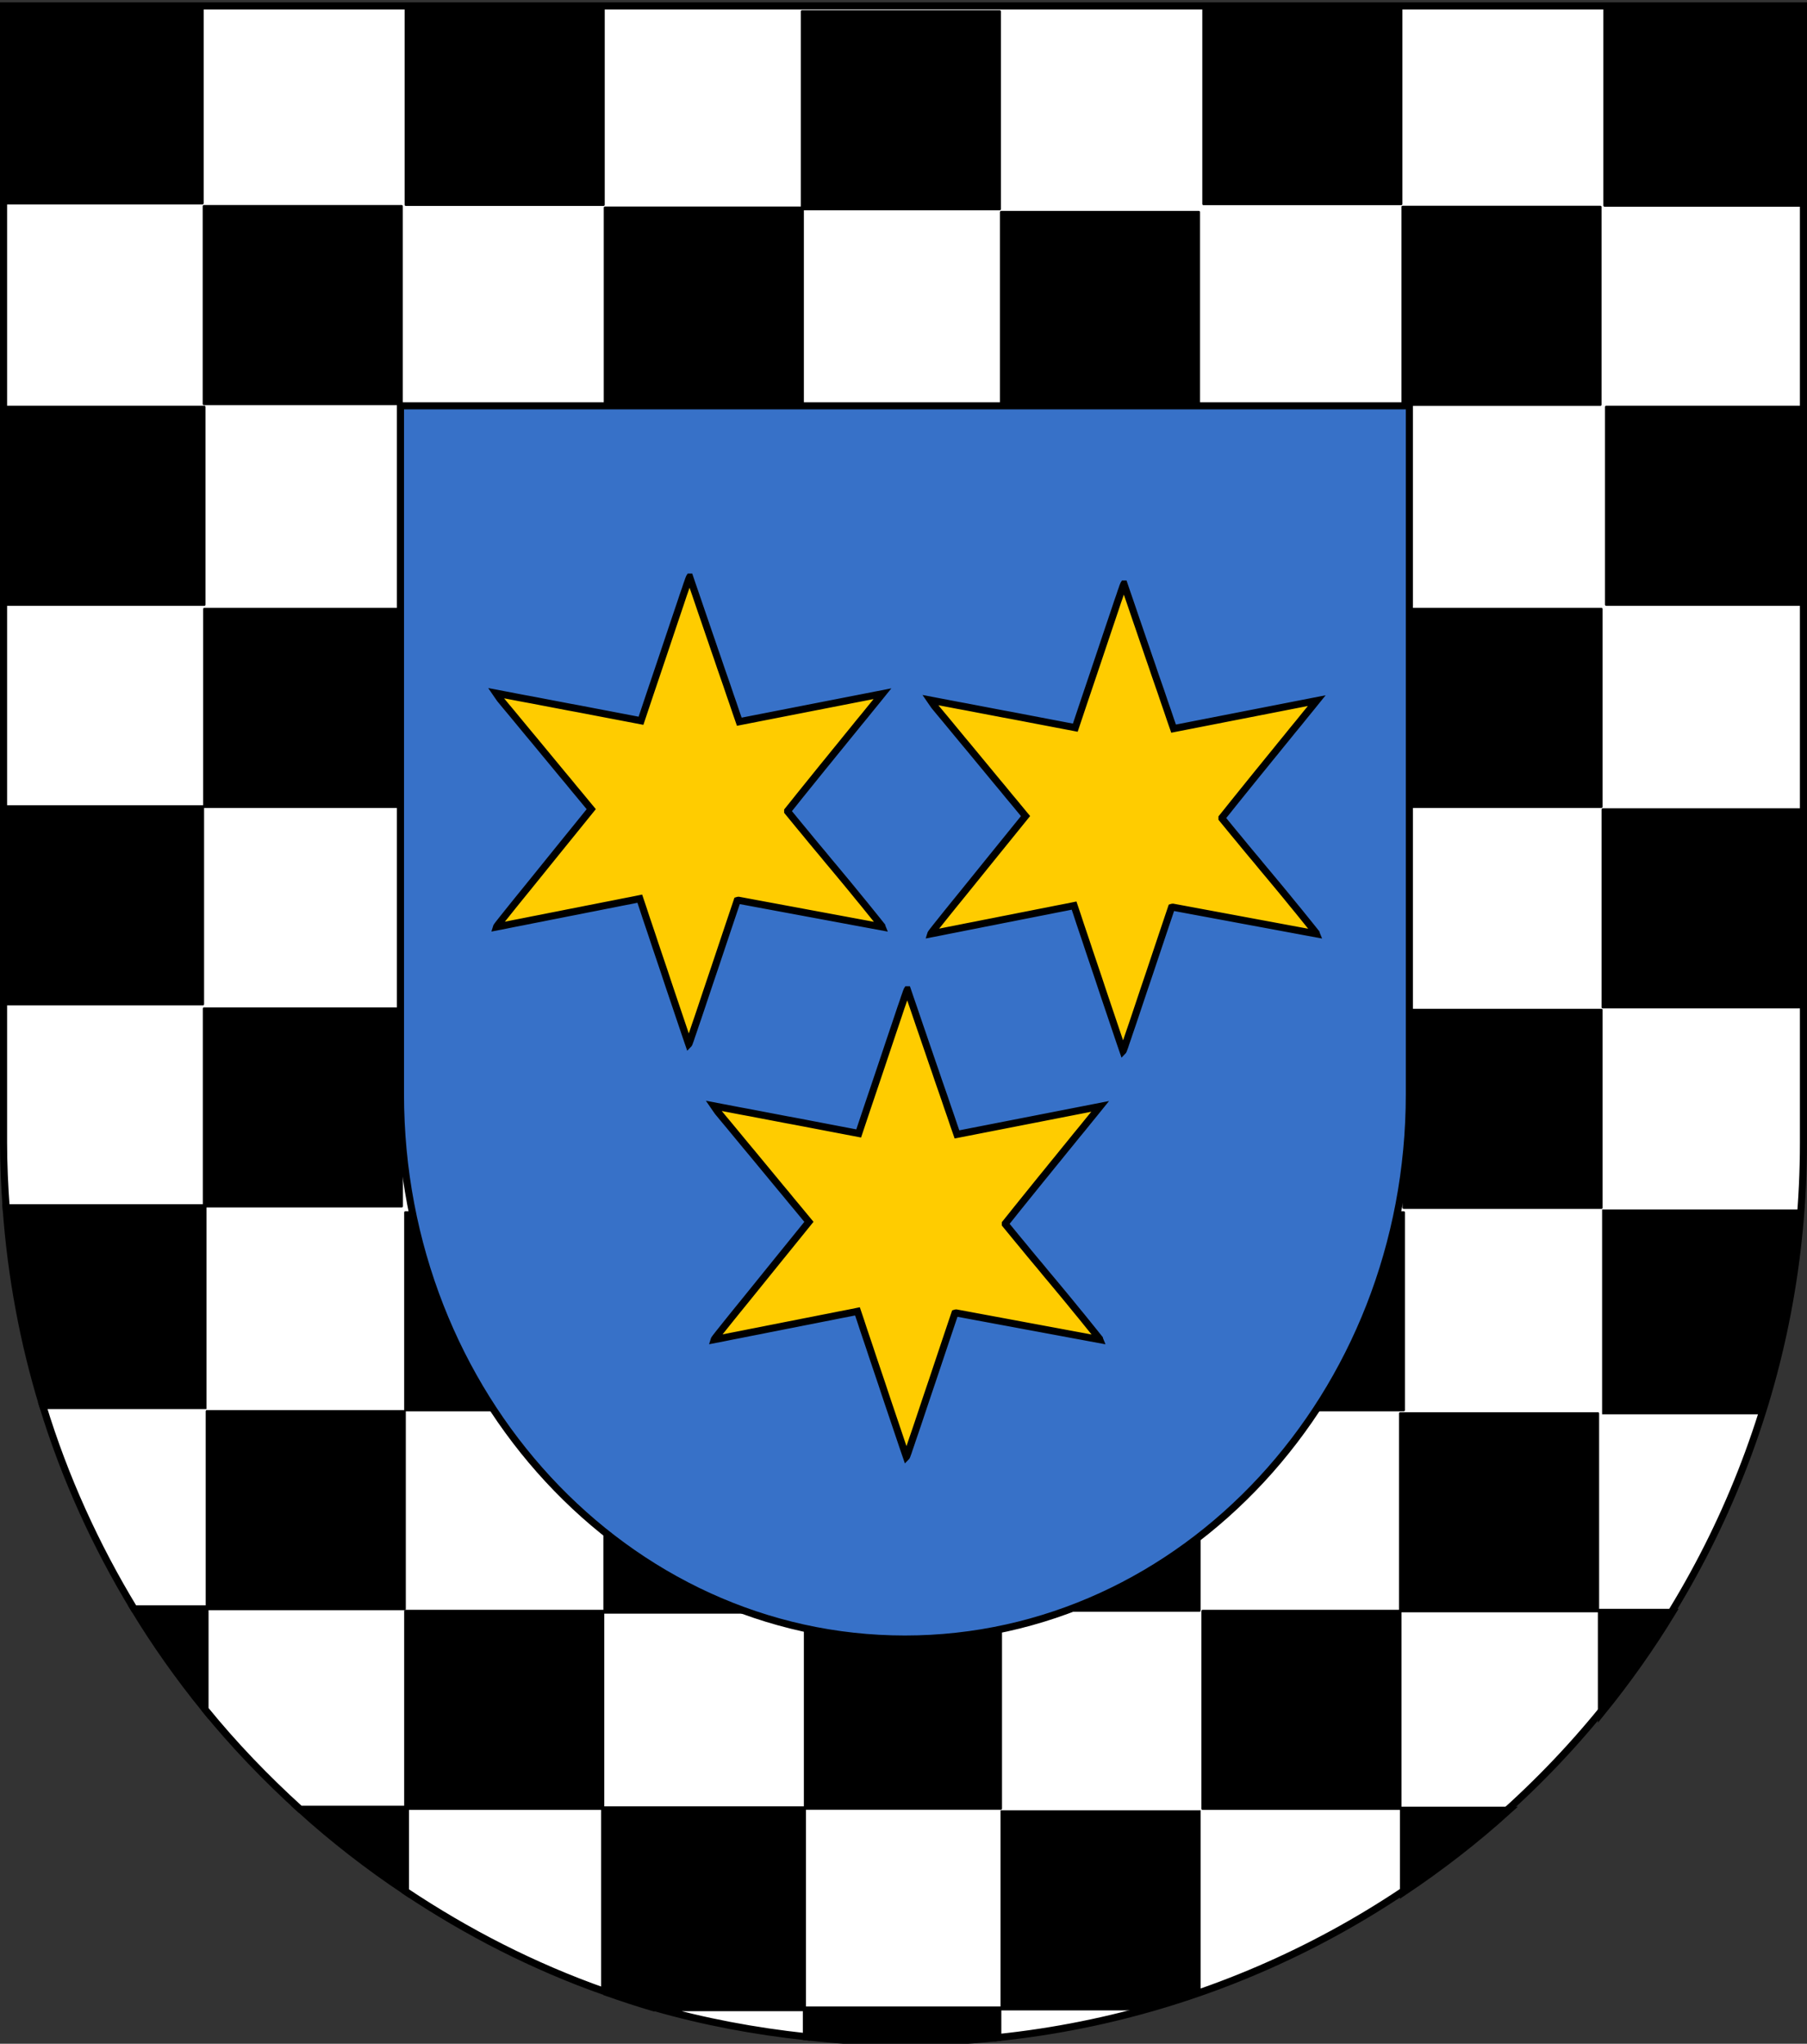
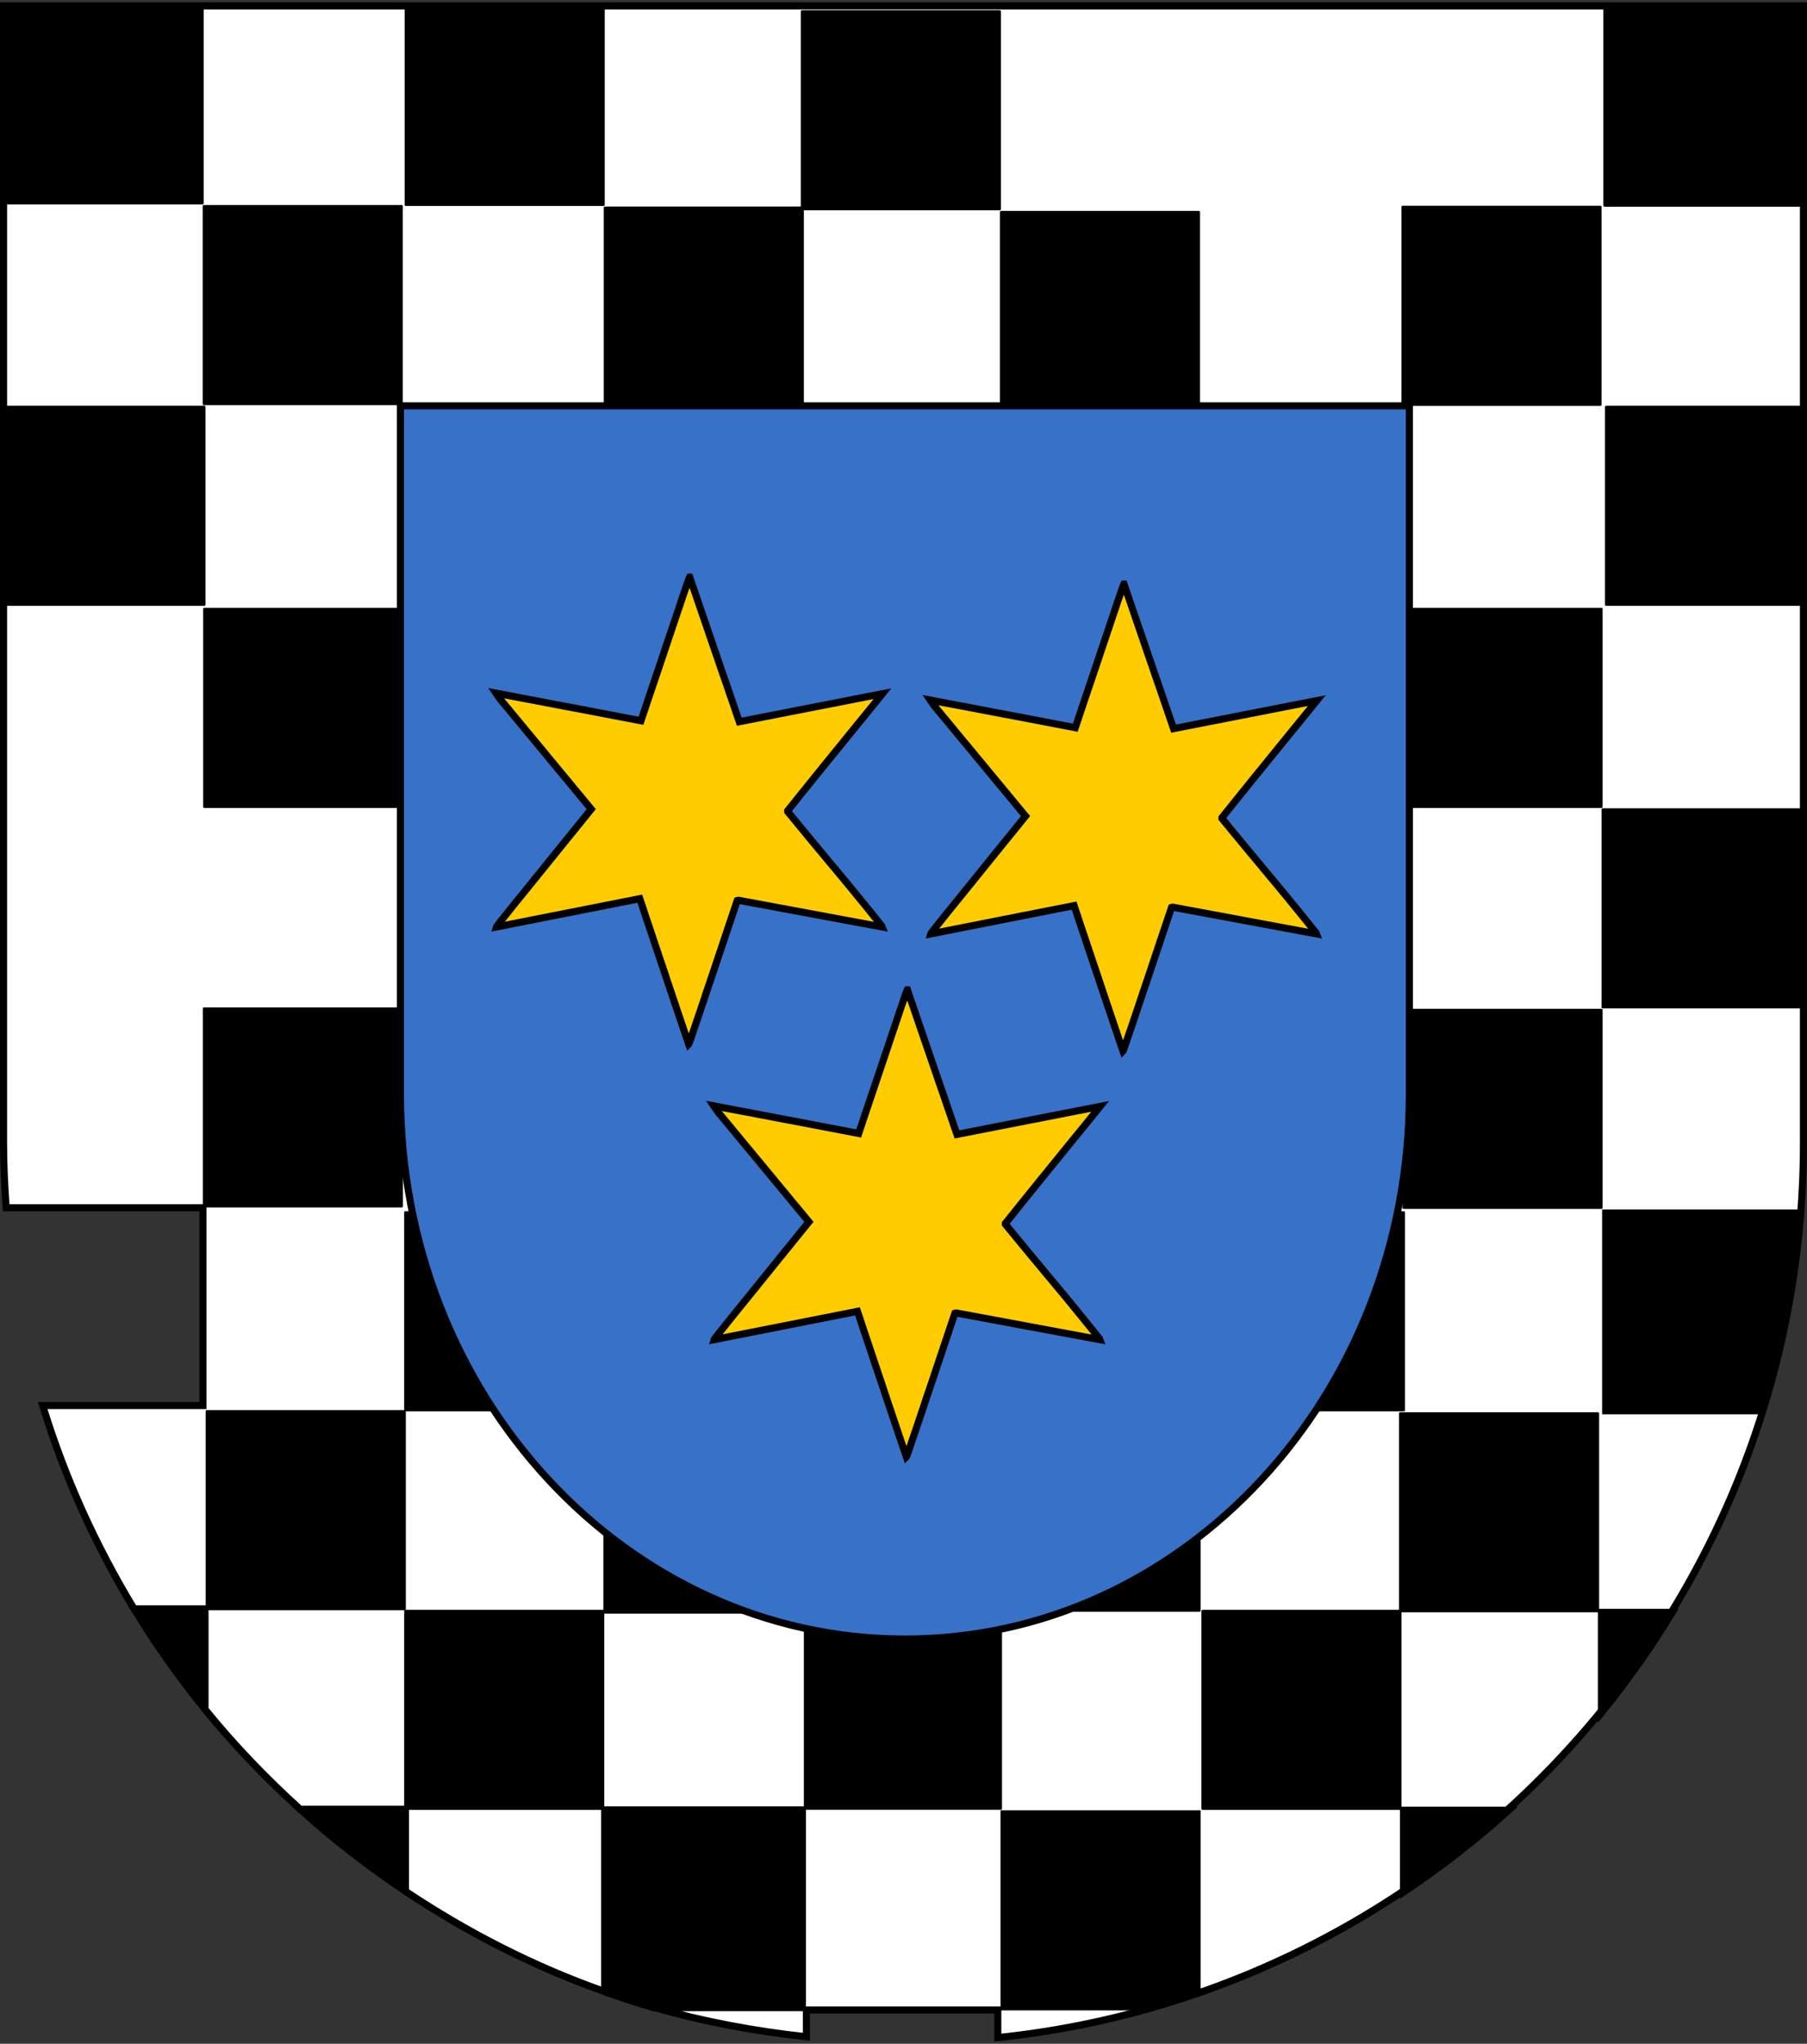
<svg xmlns="http://www.w3.org/2000/svg" xmlns:ns1="http://www.inkscape.org/namespaces/inkscape" xmlns:ns2="http://sodipodi.sourceforge.net/DTD/sodipodi-0.dtd" version="1.1" width="763" height="863" id="svg2" ns1:version="0.48.0 r9654" ns2:docname="Wappen_Junkertum_Brosenturm.svg">
  <rect width="100%" height="100%" fill="#333333" stroke="none" />
  <ns2:namedview pagecolor="#ffffff" bordercolor="#666666" borderopacity="1" objecttolerance="10" gridtolerance="10" guidetolerance="10" ns1:pageopacity="0" ns1:pageshadow="2" ns1:window-width="1366" ns1:window-height="706" id="namedview599" showgrid="false" ns1:zoom="0.53502746" ns1:cx="420.08239" ns1:cy="468.86441" ns1:window-x="-8" ns1:window-y="-8" ns1:window-maximized="1" ns1:current-layer="svg2">
    <ns1:grid type="xygrid" id="grid19005" />
  </ns2:namedview>
  <defs id="defs4">
    <ns1:perspective ns2:type="inkscape:persp3d" ns1:vp_x="0 : 431.5 : 1" ns1:vp_y="0 : 1000 : 0" ns1:vp_z="763.00006 : 431.5 : 1" ns1:persp3d-origin="381.50003 : 287.66667 : 1" id="perspective603" />
    <ns1:perspective id="perspective17537" ns1:persp3d-origin="0.5 : 0.33333333 : 1" ns1:vp_z="1 : 0.5 : 1" ns1:vp_y="0 : 1000 : 0" ns1:vp_x="0 : 0.5 : 1" ns2:type="inkscape:persp3d" />
  </defs>
-   <path style="fill:#000000;fill-opacity:1;stroke:#000000;stroke-width:3;stroke-miterlimit:4;stroke-opacity:1;stroke-dasharray:none" d="M 18.031 593.5 L 85.688 593.5 L 85.688 510 L 2.594 510 C 4.658 538.844 9.886 566.795 18.031 593.5 z " id="path6454" />
  <path style="fill:#000000;fill-opacity:1;stroke:#000000;stroke-width:1;stroke-miterlimit:4;stroke-opacity:1;stroke-dasharray:none" d="m 276.16,848.87 61.312,0 0,-83.5 -82.159,0 0,76.719 c 6.869,2.459 13.801,4.726 20.847,6.781 z" id="path6632" ns1:connector-curvature="0" />
-   <path style="fill:#000000;fill-opacity:1;stroke:#000000;stroke-width:3;stroke-miterlimit:4;stroke-opacity:1;stroke-dasharray:none" d="M 421.312 860.406 L 421.312 848.75 L 340.5 848.75 L 340.5 860.062 C 353.988 861.521 367.624 862.5 381.5 862.5 C 394.951 862.5 408.223 861.77 421.312 860.406 z " id="path6671" />
  <path style="fill:#000000;fill-opacity:1;stroke:#000000;stroke-width:3;stroke-miterlimit:4;stroke-opacity:1;stroke-dasharray:none" d="M 86.562 721.781 L 86.562 679.375 L 56.625 679.375 C 65.641 694.219 75.661 708.363 86.562 721.781 z " id="path7479" />
  <path style="fill:#000000;fill-opacity:1;stroke:#000000;stroke-width:3;stroke-miterlimit:4;stroke-opacity:1;stroke-dasharray:none" d="M 171.188 798.594 L 171.188 764 L 126.75 764 C 140.656 776.613 155.526 788.129 171.188 798.594 z " id="path7518" />
  <path style="fill:#ffffff;fill-opacity:1;stroke:#000000;stroke-width:3;stroke-miterlimit:4;stroke-opacity:1;stroke-dasharray:none" d="M 1.5 2.5 L 1.5 482.5 C 1.5 491.754 1.943 500.912 2.594 510 L 85.688 510 L 85.688 593.5 L 18.031 593.5 C 27.318 623.946 40.428 652.708 56.625 679.375 L 86.562 679.375 L 86.562 721.781 C 98.838 736.891 112.344 750.933 126.75 764 L 171.188 764 L 171.188 798.594 C 197.182 815.963 225.306 830.401 255.312 840.969 L 255.312 764.25 L 338.812 764.25 L 338.812 847.75 L 276.5 847.75 C 297.147 853.676 318.575 857.691 340.5 860.062 L 340.5 848.75 L 421.312 848.75 L 421.312 860.406 C 612.462 840.497 761.5 678.917 761.5 482.5 L 761.5 2.5 L 1.5 2.5 z " id="path2850" />
  <rect style="fill:#000000;fill-opacity:1;fill-rule:nonzero;stroke:#000000;stroke-width:1;stroke-linecap:round;stroke-linejoin:round;stroke-miterlimit:4;stroke-opacity:1;stroke-dasharray:none" id="rect6133" width="83.499" height="83.499" x="2" y="2.325" />
  <rect style="fill:#000000;fill-opacity:1;fill-rule:nonzero;stroke:#000000;stroke-width:1;stroke-linecap:round;stroke-linejoin:round;stroke-miterlimit:4;stroke-opacity:1;stroke-dasharray:none" id="rect6133-5" width="83.499" height="83.499" x="171.347" y="2.963" />
  <rect style="fill:#000000;fill-opacity:1;fill-rule:nonzero;stroke:#000000;stroke-width:1;stroke-linecap:round;stroke-linejoin:round;stroke-miterlimit:4;stroke-opacity:1;stroke-dasharray:none" id="rect6133-5-4" width="83.499" height="83.499" x="338.634" y="4.819" />
-   <rect style="fill:#000000;fill-opacity:1;fill-rule:nonzero;stroke:#000000;stroke-width:1;stroke-linecap:round;stroke-linejoin:round;stroke-miterlimit:4;stroke-opacity:1;stroke-dasharray:none" id="rect6133-9" width="83.499" height="83.499" x="508.167" y="2.644" />
  <rect style="fill:#000000;fill-opacity:1;fill-rule:nonzero;stroke:#000000;stroke-width:1;stroke-linecap:round;stroke-linejoin:round;stroke-miterlimit:4;stroke-opacity:1;stroke-dasharray:none" id="rect6133-5-8" width="83.499" height="83.499" x="677.514" y="3.283" />
  <rect style="fill:#000000;fill-opacity:1;fill-rule:nonzero;stroke:#000000;stroke-width:1;stroke-linecap:round;stroke-linejoin:round;stroke-miterlimit:4;stroke-opacity:1;stroke-dasharray:none" id="rect6133-4" width="83.499" height="83.499" x="86.086" y="87.071" />
  <rect style="fill:#000000;fill-opacity:1;fill-rule:nonzero;stroke:#000000;stroke-width:1;stroke-linecap:round;stroke-linejoin:round;stroke-miterlimit:4;stroke-opacity:1;stroke-dasharray:none" id="rect6133-5-43" width="83.499" height="83.499" x="255.433" y="87.709" />
  <rect style="fill:#000000;fill-opacity:1;fill-rule:nonzero;stroke:#000000;stroke-width:1;stroke-linecap:round;stroke-linejoin:round;stroke-miterlimit:4;stroke-opacity:1;stroke-dasharray:none" id="rect6133-5-4-9" width="83.499" height="83.499" x="422.72" y="89.565" />
  <rect style="fill:#000000;fill-opacity:1;fill-rule:nonzero;stroke:#000000;stroke-width:1;stroke-linecap:round;stroke-linejoin:round;stroke-miterlimit:4;stroke-opacity:1;stroke-dasharray:none" id="rect6133-9-6" width="83.499" height="83.499" x="592.253" y="87.39" />
  <rect style="fill:#000000;fill-opacity:1;fill-rule:nonzero;stroke:#000000;stroke-width:1;stroke-linecap:round;stroke-linejoin:round;stroke-miterlimit:4;stroke-opacity:1;stroke-dasharray:none" id="rect6133-4-3" width="83.499" height="83.499" x="2.783" y="171.816" />
  <rect style="fill:#000000;fill-opacity:1;fill-rule:nonzero;stroke:#000000;stroke-width:1;stroke-linecap:round;stroke-linejoin:round;stroke-miterlimit:4;stroke-opacity:1;stroke-dasharray:none" id="rect6133-4-3-9" width="83.499" height="83.499" x="678.195" y="171.816" />
  <rect style="fill:#000000;fill-opacity:1;fill-rule:nonzero;stroke:#000000;stroke-width:1;stroke-linecap:round;stroke-linejoin:round;stroke-miterlimit:4;stroke-opacity:1;stroke-dasharray:none" id="rect6133-4-3-5" width="83.499" height="83.499" x="86.282" y="257.171" />
  <rect style="fill:#000000;fill-opacity:1;fill-rule:nonzero;stroke:#000000;stroke-width:1;stroke-linecap:round;stroke-linejoin:round;stroke-miterlimit:4;stroke-opacity:1;stroke-dasharray:none" id="rect6133-4-3-5-3" width="83.499" height="83.499" x="592.696" y="257.171" />
-   <rect style="fill:#000000;fill-opacity:1;fill-rule:nonzero;stroke:#000000;stroke-width:1;stroke-linecap:round;stroke-linejoin:round;stroke-miterlimit:4;stroke-opacity:1;stroke-dasharray:none" id="rect6133-4-3-5-8" width="83.499" height="83.499" x="2.176" y="340.525" />
  <rect style="fill:#000000;fill-opacity:1;fill-rule:nonzero;stroke:#000000;stroke-width:1;stroke-linecap:round;stroke-linejoin:round;stroke-miterlimit:4;stroke-opacity:1;stroke-dasharray:none" id="rect6133-4-3-5-8-3" width="83.499" height="83.499" x="676.752" y="341.823" />
  <rect style="fill:#000000;fill-opacity:1;fill-rule:nonzero;stroke:#000000;stroke-width:1;stroke-linecap:round;stroke-linejoin:round;stroke-miterlimit:4;stroke-opacity:1;stroke-dasharray:none" id="rect6133-4-3-5-8-35" width="83.499" height="83.499" x="86.138" y="425.879" />
  <rect style="fill:#000000;fill-opacity:1;fill-rule:nonzero;stroke:#000000;stroke-width:1;stroke-linecap:round;stroke-linejoin:round;stroke-miterlimit:4;stroke-opacity:1;stroke-dasharray:none" id="rect6133-4-3-5-8-35-3" width="83.499" height="83.499" x="592.696" y="426.476" />
  <rect style="fill:#000000;fill-opacity:1;fill-rule:nonzero;stroke:#000000;stroke-width:1;stroke-linecap:round;stroke-linejoin:round;stroke-miterlimit:4;stroke-opacity:1;stroke-dasharray:none" id="rect6133-4-3-5-8-35-7-2" width="83.499" height="83.499" x="171.161" y="511.955" />
  <rect style="fill:#000000;fill-opacity:1;fill-rule:nonzero;stroke:#000000;stroke-width:1;stroke-linecap:round;stroke-linejoin:round;stroke-miterlimit:4;stroke-opacity:1;stroke-dasharray:none" id="rect6133-4-3-5-8-35-7-9-9" width="83.499" height="83.499" x="509.228" y="511.955" />
  <rect style="fill:#000000;fill-opacity:1;fill-rule:nonzero;stroke:#000000;stroke-width:1;stroke-linecap:round;stroke-linejoin:round;stroke-miterlimit:4;stroke-opacity:1;stroke-dasharray:none" id="rect6133-4-3-5-8-35-7-96-2" width="83.499" height="83.499" x="255.269" y="597.393" />
  <rect style="fill:#000000;fill-opacity:1;fill-rule:nonzero;stroke:#000000;stroke-width:1;stroke-linecap:round;stroke-linejoin:round;stroke-miterlimit:4;stroke-opacity:1;stroke-dasharray:none" id="rect6133-4-3-5-8-35-7-96-5" width="83.499" height="83.499" x="422.974" y="596.601" />
  <rect style="fill:#000000;fill-opacity:1;fill-rule:nonzero;stroke:#000000;stroke-width:1;stroke-linecap:round;stroke-linejoin:round;stroke-miterlimit:4;stroke-opacity:1;stroke-dasharray:none" id="rect6133-4-3-5-8-35-7-96-3-8" width="82.669" height="83.499" x="339.926" y="680.197" />
  <path ns1:connector-curvature="0" style="fill:#3771c8;fill-opacity:1;stroke:#000000;stroke-width:3;stroke-miterlimit:4;stroke-opacity:1;stroke-dasharray:none" id="path2850-2" d="m 169.091,171.371 0,290.644 c 0,127.077 95.365,230.094 213.003,230.094 117.638,0 213.003,-103.016 213.003,-230.094 l 0,-290.644 -426.005,0 z" />
  <path ns1:connector-curvature="0" style="fill:#000000;fill-opacity:1;stroke:#000000;stroke-width:3;stroke-miterlimit:4;stroke-opacity:1;stroke-dasharray:none" d="m 743.641,595.718 -65.657,0 0,-83.5 80.638,0 c -2.003,28.844 -7.077,56.795 -14.981,83.5 z" id="path6454-7" />
  <rect style="fill:#000000;fill-opacity:1;fill-rule:nonzero;stroke:#000000;stroke-width:1;stroke-linecap:round;stroke-linejoin:round;stroke-miterlimit:4;stroke-opacity:1;stroke-dasharray:none" id="rect6133-4-3-5-8-35-7" width="83.499" height="83.499" x="87.354" y="595.917" />
  <rect style="fill:#000000;fill-opacity:1;fill-rule:nonzero;stroke:#000000;stroke-width:1;stroke-linecap:round;stroke-linejoin:round;stroke-miterlimit:4;stroke-opacity:1;stroke-dasharray:none" id="rect6133-4-3-5-8-35-7-9" width="83.499" height="83.499" x="591.227" y="596.832" />
  <rect style="fill:#000000;fill-opacity:1;fill-rule:nonzero;stroke:#000000;stroke-width:1;stroke-linecap:round;stroke-linejoin:round;stroke-miterlimit:4;stroke-opacity:1;stroke-dasharray:none" id="rect6133-4-3-5-8-35-7-96" width="83.499" height="83.499" x="171.161" y="680.269" />
  <rect style="fill:#000000;fill-opacity:1;fill-rule:nonzero;stroke:#000000;stroke-width:1;stroke-linecap:round;stroke-linejoin:round;stroke-miterlimit:4;stroke-opacity:1;stroke-dasharray:none" id="rect6133-4-3-5-8-35-7-96-3" width="83.499" height="83.499" x="507.789" y="680.27" />
  <path ns1:connector-curvature="0" style="fill:#000000;fill-opacity:1;stroke:#000000;stroke-width:1;stroke-miterlimit:4;stroke-opacity:1;stroke-dasharray:none" d="m 485.286,848.42 -62.312,0 0,-83.5 83.5,0 0,76.719 c -6.981,2.459 -14.027,4.726 -21.188,6.781 z" id="path6632-0" />
  <path ns1:connector-curvature="0" style="fill:#000000;fill-opacity:1;stroke:#000000;stroke-width:3;stroke-miterlimit:4;stroke-opacity:1;stroke-dasharray:none" d="m 676.196,723.236 0,-42.406 29.938,0 c -9.016,14.844 -19.036,28.988 -29.938,42.406 z" id="path7479-1" />
  <path ns1:connector-curvature="0" style="fill:#000000;fill-opacity:1;stroke:#000000;stroke-width:3;stroke-miterlimit:4;stroke-opacity:1;stroke-dasharray:none" d="m 592.611,798.983 0,-34.594 44.438,0 c -13.906,12.613 -28.776,24.129 -44.438,34.594 z" id="path7518-9" />
  <path ns1:connector-curvature="0" style="fill:#ffcc00;fill-opacity:1;fill-rule:evenodd;stroke:#000000;stroke-width:3;stroke-miterlimit:4;stroke-opacity:1;stroke-dasharray:none" d="m 381.401,611.326 -1.295,-3.835 -1.295,-3.835 -1.295,-3.835 -1.295,-3.835 -1.295,-3.835 -1.295,-3.865 -1.267,-3.835 -1.295,-3.835 -1.295,-3.835 -1.295,-3.835 -1.267,-3.835 -1.295,-3.835 -1.295,-3.835 -1.267,-3.865 -1.295,-3.835 -3.773,0.761 -3.801,0.732 -3.773,0.761 -3.773,0.732 -3.801,0.761 -3.773,0.732 -3.773,0.761 -3.801,0.732 -3.773,0.761 -3.773,0.732 -3.773,0.761 -3.801,0.732 -3.773,0.761 -3.773,0.732 -3.773,0.761 -3.773,0.732 0.027,-0.088 0.083,-0.146 0.197,-0.293 0.366,-0.498 0.619,-0.79 0.873,-1.112 1.267,-1.581 1.633,-2.049 2.112,-2.635 2.647,-3.279 3.238,-3.982 3.858,-4.772 4.562,-5.65 5.322,-6.587 6.167,-7.612 7.011,-8.666 -2.422,-2.928 -2.393,-2.898 -2.422,-2.898 -2.394,-2.928 -2.422,-2.898 -2.393,-2.898 -2.394,-2.898 -2.422,-2.928 -2.393,-2.898 -2.393,-2.898 -2.422,-2.898 -2.394,-2.898 -2.393,-2.898 -2.393,-2.898 -2.422,-2.898 -2.394,-2.898 -0.45,-0.644 -0.451,-0.644 -0.422,-0.615 -0.422,-0.615 3.83,0.732 3.829,0.732 3.83,0.732 3.83,0.703 3.801,0.732 3.829,0.732 3.83,0.732 3.829,0.732 3.83,0.703 3.83,0.732 3.801,0.732 3.83,0.732 3.83,0.732 3.829,0.732 3.83,0.732 3.83,0.732 3.576,-10.686 3.154,-9.339 2.731,-8.11 2.337,-6.968 1.971,-5.885 1.661,-4.918 1.352,-4.011 1.07,-3.22 0.873,-2.489 0.62,-1.874 0.479,-1.347 0.31,-0.908 0.225,-0.527 0.113,-0.293 0.056,-0.088 0.027,0 1.295,3.806 1.323,3.835 1.295,3.806 1.295,3.806 1.323,3.835 1.295,3.806 1.323,3.835 1.295,3.806 1.323,3.806 1.295,3.835 1.323,3.806 1.324,3.806 1.295,3.835 1.323,3.806 1.295,3.835 1.323,3.806 60.456,-11.828 -2.478,3.074 -2.506,3.074 -2.506,3.103 -2.534,3.074 -2.506,3.103 -2.534,3.103 -2.506,3.103 -2.534,3.103 -2.506,3.103 -2.534,3.103 -2.506,3.103 -2.478,3.074 -2.506,3.103 -2.478,3.074 -2.45,3.074 -2.45,3.045 0,0.176 0,0.176 2.45,2.986 2.422,2.957 2.478,2.986 2.45,2.986 2.478,2.986 2.506,2.986 2.478,3.015 2.506,2.986 2.506,3.015 2.506,3.016 2.506,3.045 2.478,3.045 2.506,3.045 2.478,3.074 2.506,3.103 2.478,3.103 0.027,0.176 0.084,0.205 -3.801,-0.703 -3.773,-0.703 -3.801,-0.703 -3.773,-0.703 -3.773,-0.703 -3.801,-0.703 -3.773,-0.703 -3.801,-0.703 -3.773,-0.703 -3.773,-0.703 -3.801,-0.703 -3.773,-0.703 -3.801,-0.703 -3.773,-0.703 -3.773,-0.703 -3.801,-0.703 -0.31,0.029 -0.282,0.088 -3.576,10.627 -3.126,9.339 -2.703,8.08 -2.337,6.909 -1.971,5.885 -1.633,4.889 -1.352,4.011 -1.098,3.191 -0.845,2.518 -0.648,1.874 -0.451,1.376 -0.338,0.908 -0.197,0.556 -0.141,0.293 -0.056,0.117 -0.027,0.029 z" id="path2899" />
  <path ns1:connector-curvature="0" style="fill:#ffcc00;fill-opacity:1;fill-rule:evenodd;stroke:#000000;stroke-width:3;stroke-miterlimit:4;stroke-opacity:1;stroke-dasharray:none" d="m 289.486,437.065 -1.295,-3.835 -1.295,-3.835 -1.295,-3.835 -1.295,-3.835 -1.295,-3.835 -1.295,-3.865 -1.267,-3.835 -1.295,-3.835 -1.295,-3.835 -1.295,-3.835 -1.267,-3.835 -1.295,-3.835 -1.295,-3.835 -1.267,-3.865 -1.295,-3.835 -3.773,0.761 -3.801,0.732 -3.773,0.761 -3.773,0.732 -3.801,0.761 -3.773,0.732 -3.773,0.761 -3.801,0.732 -3.773,0.761 -3.773,0.732 -3.773,0.761 -3.801,0.732 -3.773,0.761 -3.773,0.732 -3.773,0.761 -3.773,0.732 0.027,-0.088 0.083,-0.146 0.197,-0.293 0.366,-0.498 0.619,-0.79 0.873,-1.113 1.267,-1.581 1.633,-2.049 2.112,-2.635 2.647,-3.279 3.238,-3.982 3.858,-4.772 4.562,-5.65 5.322,-6.587 6.167,-7.612 7.011,-8.666 -2.422,-2.928 -2.393,-2.898 -2.422,-2.898 -2.394,-2.928 -2.422,-2.898 -2.393,-2.898 -2.394,-2.898 -2.422,-2.928 -2.393,-2.898 -2.393,-2.898 -2.422,-2.898 -2.394,-2.898 -2.393,-2.898 -2.393,-2.898 -2.422,-2.898 -2.394,-2.898 -0.45,-0.644 -0.451,-0.644 -0.422,-0.615 -0.422,-0.615 3.83,0.732 3.829,0.732 3.83,0.732 3.83,0.703 3.801,0.732 3.829,0.732 3.83,0.732 3.829,0.732 3.83,0.703 3.83,0.732 3.801,0.732 3.83,0.732 3.83,0.732 3.829,0.732 3.83,0.732 3.83,0.732 3.576,-10.686 3.154,-9.339 2.731,-8.11 2.337,-6.968 1.971,-5.885 1.661,-4.918 1.352,-4.011 1.07,-3.22 0.873,-2.489 0.62,-1.874 0.479,-1.347 0.31,-0.908 0.225,-0.527 0.113,-0.293 0.056,-0.088 0.027,0 1.295,3.806 1.323,3.835 1.295,3.806 1.295,3.806 1.323,3.835 1.295,3.806 1.323,3.835 1.295,3.806 1.323,3.806 1.295,3.835 1.323,3.806 1.324,3.806 1.295,3.835 1.323,3.806 1.295,3.835 1.323,3.806 60.456,-11.828 -2.478,3.074 -2.506,3.074 -2.506,3.103 -2.534,3.074 -2.506,3.103 -2.534,3.103 -2.506,3.103 -2.534,3.103 -2.506,3.103 -2.534,3.103 -2.506,3.103 -2.478,3.074 -2.506,3.103 -2.478,3.074 -2.45,3.074 -2.45,3.045 0,0.176 0,0.176 2.45,2.986 2.422,2.957 2.478,2.986 2.45,2.986 2.478,2.986 2.506,2.986 2.478,3.015 2.506,2.986 2.506,3.015 2.506,3.016 2.506,3.045 2.478,3.045 2.506,3.045 2.478,3.074 2.506,3.103 2.478,3.103 0.027,0.176 0.084,0.205 -3.801,-0.703 -3.773,-0.703 -3.801,-0.703 -3.773,-0.703 -3.773,-0.703 -3.801,-0.703 -3.773,-0.703 -3.801,-0.703 -3.773,-0.703 -3.773,-0.703 -3.801,-0.703 -3.773,-0.703 -3.801,-0.703 -3.773,-0.703 -3.773,-0.703 -3.801,-0.703 -0.31,0.029 -0.282,0.088 -3.576,10.627 -3.126,9.339 -2.703,8.08 -2.337,6.909 -1.971,5.885 -1.633,4.889 -1.352,4.011 -1.098,3.191 -0.845,2.518 -0.648,1.874 -0.451,1.376 -0.338,0.908 -0.197,0.556 -0.141,0.293 -0.056,0.117 -0.027,0.029 z" id="path2899-3" />
  <path ns1:connector-curvature="0" style="fill:#ffcc00;fill-opacity:1;fill-rule:evenodd;stroke:#000000;stroke-width:3;stroke-miterlimit:4;stroke-opacity:1;stroke-dasharray:none" d="m 472.865,439.988 -1.295,-3.835 -1.295,-3.835 -1.295,-3.835 -1.295,-3.835 -1.295,-3.835 -1.295,-3.865 -1.267,-3.835 -1.295,-3.835 -1.295,-3.835 -1.295,-3.835 -1.267,-3.835 -1.295,-3.835 -1.295,-3.835 -1.267,-3.865 -1.295,-3.835 -3.773,0.761 -3.801,0.732 -3.773,0.761 -3.773,0.732 -3.801,0.761 -3.773,0.732 -3.773,0.761 -3.801,0.732 -3.773,0.761 -3.773,0.732 -3.773,0.761 -3.801,0.732 -3.773,0.761 -3.773,0.732 -3.773,0.761 -3.773,0.732 0.027,-0.088 0.083,-0.146 0.197,-0.293 0.366,-0.498 0.619,-0.79 0.873,-1.113 1.267,-1.581 1.633,-2.049 2.112,-2.635 2.647,-3.279 3.238,-3.982 3.858,-4.772 4.562,-5.65 5.322,-6.587 6.167,-7.612 7.011,-8.666 -2.422,-2.928 -2.393,-2.898 -2.422,-2.898 -2.394,-2.928 -2.422,-2.898 -2.393,-2.898 -2.394,-2.898 -2.422,-2.928 -2.393,-2.898 -2.393,-2.898 -2.422,-2.898 -2.394,-2.898 -2.393,-2.898 -2.393,-2.898 -2.422,-2.898 -2.394,-2.898 -0.45,-0.644 -0.451,-0.644 -0.422,-0.615 -0.422,-0.615 3.83,0.732 3.829,0.732 3.83,0.732 3.83,0.703 3.801,0.732 3.829,0.732 3.83,0.732 3.829,0.732 3.83,0.703 3.83,0.732 3.801,0.732 3.83,0.732 3.83,0.732 3.829,0.732 3.83,0.732 3.83,0.732 3.576,-10.686 3.154,-9.339 2.731,-8.11 2.337,-6.968 1.971,-5.885 1.661,-4.918 1.352,-4.011 1.07,-3.22 0.873,-2.489 0.62,-1.874 0.479,-1.347 0.31,-0.908 0.225,-0.527 0.113,-0.293 0.056,-0.088 0.027,0 1.295,3.806 1.323,3.835 1.295,3.806 1.295,3.806 1.323,3.835 1.295,3.806 1.323,3.835 1.295,3.806 1.323,3.806 1.295,3.835 1.323,3.806 1.324,3.806 1.295,3.835 1.323,3.806 1.295,3.835 1.323,3.806 60.456,-11.828 -2.478,3.074 -2.506,3.074 -2.506,3.103 -2.534,3.074 -2.506,3.103 -2.534,3.103 -2.506,3.103 -2.534,3.103 -2.506,3.103 -2.534,3.103 -2.506,3.103 -2.478,3.074 -2.506,3.103 -2.478,3.074 -2.45,3.074 -2.45,3.045 0,0.176 0,0.176 2.45,2.986 2.422,2.957 2.478,2.986 2.45,2.986 2.478,2.986 2.506,2.986 2.478,3.015 2.506,2.986 2.506,3.015 2.506,3.016 2.506,3.045 2.478,3.045 2.506,3.045 2.478,3.074 2.506,3.103 2.478,3.103 0.027,0.176 0.084,0.205 -3.801,-0.703 -3.773,-0.703 -3.801,-0.703 -3.773,-0.703 -3.773,-0.703 -3.801,-0.703 -3.773,-0.703 -3.801,-0.703 -3.773,-0.703 -3.773,-0.703 -3.801,-0.703 -3.773,-0.703 -3.801,-0.703 -3.773,-0.703 -3.773,-0.703 -3.801,-0.703 -0.31,0.029 -0.282,0.088 -3.576,10.627 -3.126,9.339 -2.703,8.08 -2.337,6.909 -1.971,5.885 -1.633,4.889 -1.352,4.011 -1.098,3.191 -0.845,2.518 -0.648,1.874 -0.451,1.376 -0.338,0.908 -0.197,0.556 -0.141,0.293 -0.056,0.117 -0.027,0.029 z" id="path2899-3-5" />
</svg>